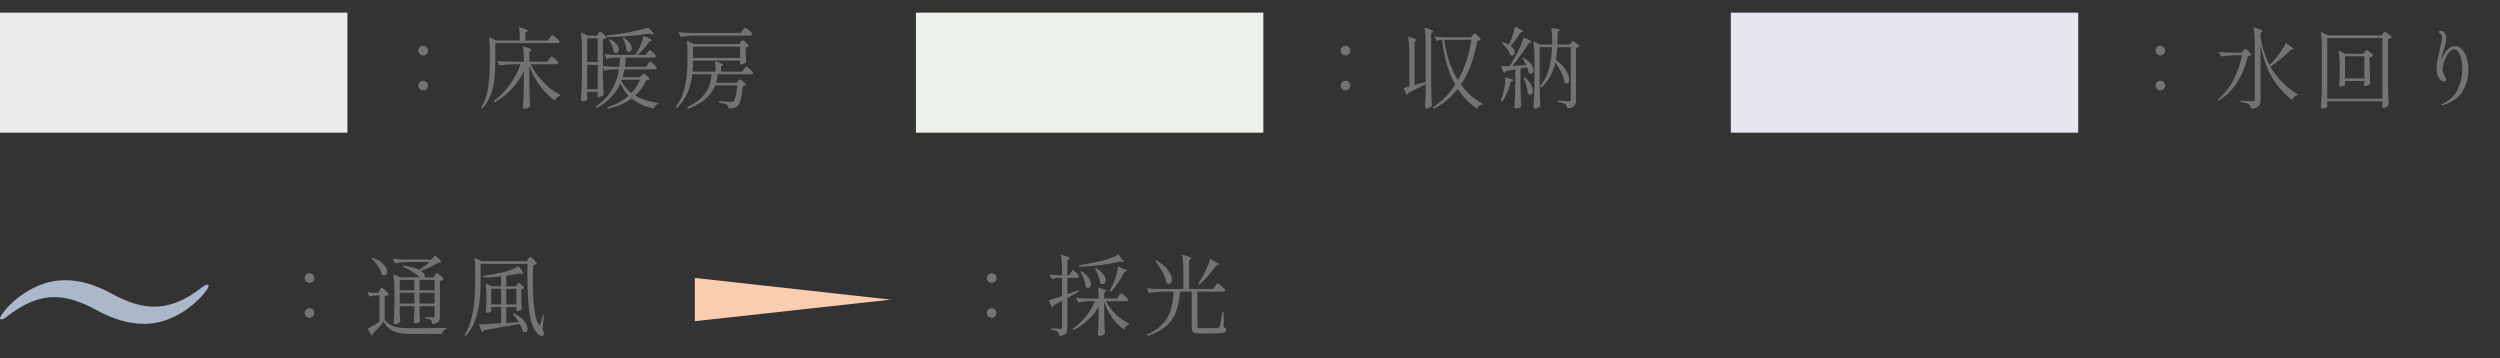
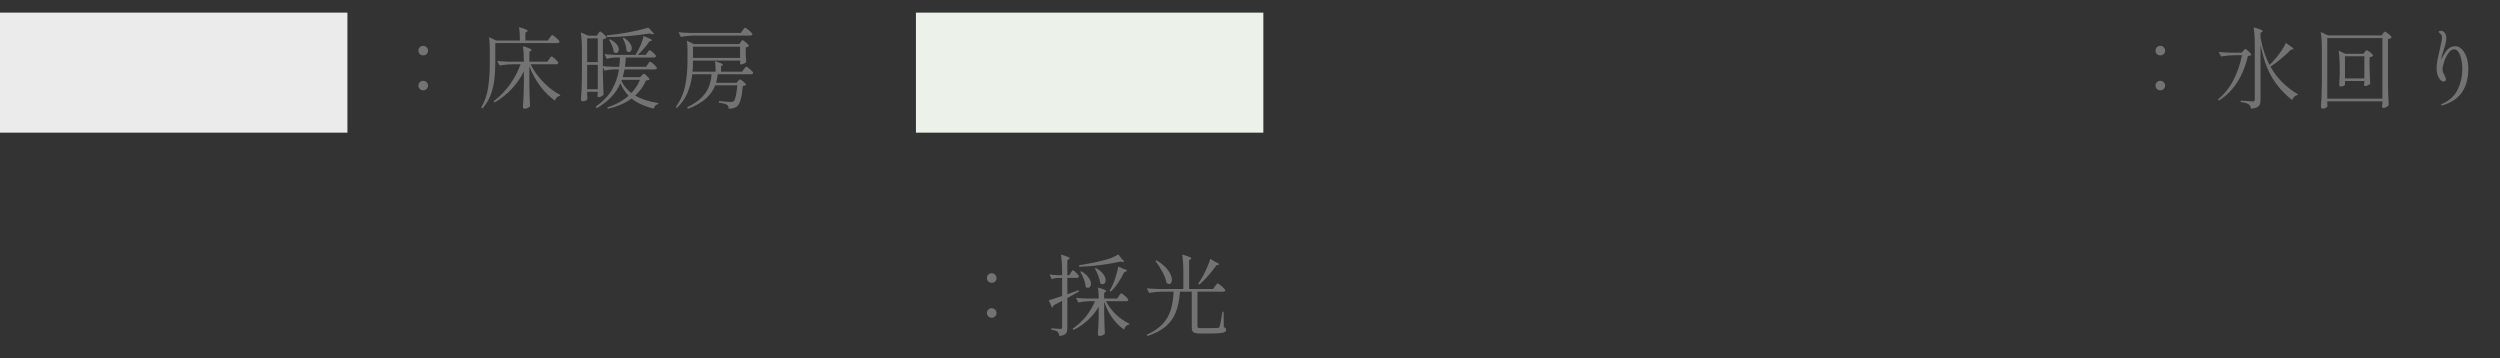
<svg xmlns="http://www.w3.org/2000/svg" width="565" height="81" viewBox="0 0 565 81" fill="none">
  <rect x="0" y="0" width="565" height="81" fill="#333333" stroke="none" />
  <path d="M95.635 12.52C95.342 12.52 95.089 12.42 94.875 12.22C94.662 12.007 94.555 11.753 94.555 11.46C94.555 11.153 94.655 10.893 94.855 10.68C95.069 10.467 95.329 10.36 95.635 10.36C95.942 10.36 96.202 10.467 96.415 10.68C96.629 10.893 96.735 11.153 96.735 11.46C96.735 11.753 96.629 12.007 96.415 12.22C96.202 12.42 95.942 12.52 95.635 12.52ZM95.635 20.42C95.342 20.42 95.089 20.313 94.875 20.1C94.662 19.887 94.555 19.633 94.555 19.34C94.555 19.033 94.662 18.78 94.875 18.58C95.089 18.367 95.342 18.26 95.635 18.26C95.942 18.26 96.202 18.367 96.415 18.58C96.629 18.793 96.735 19.047 96.735 19.34C96.735 19.633 96.629 19.887 96.415 20.1C96.202 20.313 95.942 20.42 95.635 20.42ZM124.235 8.54C124.302 8.46 124.369 8.373 124.435 8.28C124.502 8.187 124.569 8.107 124.635 8.04C124.702 7.96 124.762 7.92 124.815 7.92C124.895 7.92 125.069 8.027 125.335 8.24C125.615 8.453 125.869 8.68 126.095 8.92C126.335 9.16 126.455 9.327 126.455 9.42C126.415 9.633 126.255 9.74 125.975 9.74H111.935V14.04C111.935 15.413 111.869 16.687 111.735 17.86C111.615 19.02 111.342 20.193 110.915 21.38C110.489 22.553 109.855 23.6 109.015 24.52L108.755 24.3C109.555 22.94 110.075 21.44 110.315 19.8C110.569 18.16 110.695 16.24 110.695 14.04V11.26C110.695 10.127 110.635 9.173 110.515 8.4L112.135 9.16H117.495C117.495 7.947 117.435 6.933 117.315 6.12C118.035 6.333 118.535 6.507 118.815 6.64C119.109 6.76 119.255 6.867 119.255 6.96C119.255 7.027 119.195 7.093 119.075 7.16L118.735 7.38V9.16H123.815L124.235 8.54ZM124.115 13.36C124.169 13.293 124.229 13.207 124.295 13.1C124.375 12.98 124.442 12.893 124.495 12.84C124.549 12.787 124.602 12.76 124.655 12.76C124.735 12.76 124.902 12.86 125.155 13.06C125.409 13.26 125.642 13.48 125.855 13.72C126.082 13.947 126.195 14.107 126.195 14.2C126.142 14.413 125.975 14.52 125.695 14.52H119.895C120.629 15.987 121.609 17.347 122.835 18.6C124.075 19.853 125.335 20.807 126.615 21.46L126.575 21.66C126.309 21.7 126.069 21.813 125.855 22C125.655 22.187 125.509 22.433 125.415 22.74C124.242 21.927 123.142 20.847 122.115 19.5C121.102 18.153 120.275 16.647 119.635 14.98V19.28C119.662 20.933 119.715 22.5 119.795 23.98C119.715 24.127 119.555 24.26 119.315 24.38C119.075 24.513 118.842 24.58 118.615 24.58C118.509 24.58 118.409 24.54 118.315 24.46C118.222 24.38 118.175 24.287 118.175 24.18C118.229 23.393 118.275 22.633 118.315 21.9C118.355 21.153 118.382 20.18 118.395 18.98V16.14C116.915 19.1 114.709 21.44 111.775 23.16L111.575 22.86C112.949 21.833 114.155 20.6 115.195 19.16C116.235 17.707 117.055 16.16 117.655 14.52H115.895C114.949 14.533 113.949 14.627 112.895 14.8L112.395 13.78C113.129 13.86 114.015 13.913 115.055 13.94H118.395C118.395 12.473 118.322 11.307 118.175 10.44C119.482 10.813 120.135 11.1 120.135 11.3C120.135 11.367 120.082 11.433 119.975 11.5L119.635 11.74V13.94H123.715L124.115 13.36ZM146.855 7.56C145.495 7.787 143.935 7.98 142.175 8.14C140.429 8.287 138.762 8.367 137.175 8.38L137.115 8C138.702 7.853 140.389 7.613 142.175 7.28C143.975 6.933 145.435 6.587 146.555 6.24L147.835 7.64C147.742 7.707 147.629 7.74 147.495 7.74C147.309 7.74 147.095 7.68 146.855 7.56ZM143.555 21.6C144.902 22.4 146.642 22.967 148.775 23.3L148.755 23.52C148.235 23.627 147.902 23.973 147.755 24.56C145.635 24.04 143.962 23.273 142.735 22.26C141.322 23.313 139.535 24.087 137.375 24.58L137.255 24.26C139.189 23.647 140.789 22.773 142.055 21.64C141.282 20.827 140.669 19.887 140.215 18.82C139.242 21.06 137.469 22.933 134.895 24.44L134.615 24.12C136.295 22.933 137.529 21.64 138.315 20.24C139.115 18.827 139.642 17.307 139.895 15.68H138.715C138.049 15.693 137.355 15.787 136.635 15.96L136.255 15.22V16.68C136.282 18.333 136.335 19.9 136.415 21.38C136.322 21.513 136.155 21.647 135.915 21.78C135.675 21.9 135.455 21.96 135.255 21.96C135.175 21.96 135.115 21.92 135.075 21.84C135.035 21.76 135.015 21.667 135.015 21.56C135.015 21.56 135.042 21.427 135.095 21.16V20.74H132.695V21.32C132.709 21.44 132.715 21.593 132.715 21.78L132.775 22.34C132.722 22.473 132.595 22.6 132.395 22.72C132.209 22.84 131.982 22.9 131.715 22.9C131.609 22.9 131.509 22.86 131.415 22.78C131.335 22.687 131.295 22.593 131.295 22.5C131.349 21.713 131.395 20.953 131.435 20.22C131.475 19.473 131.502 18.5 131.515 17.3V11.42C131.515 9.74 131.429 8.373 131.255 7.32L132.935 8.06H134.895L135.195 7.6C135.235 7.547 135.282 7.473 135.335 7.38C135.402 7.287 135.455 7.22 135.495 7.18C135.549 7.14 135.602 7.12 135.655 7.12C135.735 7.12 135.889 7.22 136.115 7.42C136.355 7.607 136.575 7.813 136.775 8.04C136.975 8.253 137.075 8.407 137.075 8.5C137.022 8.58 136.915 8.66 136.755 8.74C136.609 8.807 136.442 8.86 136.255 8.9V14.96C136.989 15.027 137.809 15.073 138.715 15.1H139.955C140.049 14.3 140.102 13.6 140.115 13H139.035C138.435 13.013 137.795 13.107 137.115 13.28L136.595 12.24C137.329 12.32 138.215 12.373 139.255 12.4H143.635C143.662 12.347 143.695 12.287 143.735 12.22C143.789 12.14 143.842 12.053 143.895 11.96C144.242 11.373 144.562 10.727 144.855 10.02C145.149 9.3 145.342 8.673 145.435 8.14C146.702 8.62 147.335 8.947 147.335 9.12C147.335 9.173 147.269 9.22 147.135 9.26L146.775 9.36C146.442 9.853 146.035 10.38 145.555 10.94C145.089 11.487 144.609 11.973 144.115 12.4H145.955L146.315 11.88C146.355 11.827 146.409 11.753 146.475 11.66C146.555 11.553 146.622 11.473 146.675 11.42C146.729 11.367 146.782 11.34 146.835 11.34C146.915 11.34 147.069 11.433 147.295 11.62C147.535 11.807 147.755 12.007 147.955 12.22C148.155 12.433 148.255 12.587 148.255 12.68C148.215 12.893 148.055 13 147.775 13H141.435C141.395 13.787 141.329 14.487 141.235 15.1H146.015L146.395 14.52C146.435 14.467 146.489 14.387 146.555 14.28C146.635 14.16 146.702 14.073 146.755 14.02C146.809 13.967 146.862 13.94 146.915 13.94C146.995 13.94 147.162 14.04 147.415 14.24C147.669 14.44 147.902 14.66 148.115 14.9C148.342 15.127 148.455 15.287 148.455 15.38C148.415 15.58 148.255 15.68 147.975 15.68H141.155C141.022 16.32 140.882 16.907 140.735 17.44H144.655L145.015 17.06C145.055 17.02 145.129 16.947 145.235 16.84C145.342 16.72 145.435 16.66 145.515 16.66C145.635 16.66 145.875 16.84 146.235 17.2C146.609 17.547 146.795 17.793 146.795 17.94C146.729 18.02 146.635 18.08 146.515 18.12C146.409 18.147 146.242 18.167 146.015 18.18C145.402 19.527 144.582 20.667 143.555 21.6ZM142.115 11.78C141.942 11.78 141.762 11.687 141.575 11.5C141.589 11.06 141.509 10.573 141.335 10.04C141.162 9.507 140.962 9.04 140.735 8.64L140.955 8.52C141.582 8.893 142.042 9.293 142.335 9.72C142.629 10.133 142.775 10.527 142.775 10.9C142.775 11.153 142.709 11.367 142.575 11.54C142.455 11.7 142.302 11.78 142.115 11.78ZM132.695 14.04H135.095V8.66H132.695V14.04ZM137.875 8.88C138.555 9.227 139.055 9.607 139.375 10.02C139.695 10.42 139.855 10.8 139.855 11.16C139.855 11.4 139.795 11.6 139.675 11.76C139.555 11.907 139.409 11.98 139.235 11.98C139.062 11.98 138.882 11.9 138.695 11.74C138.669 11.313 138.549 10.847 138.335 10.34C138.135 9.833 137.902 9.38 137.635 8.98L137.875 8.88ZM132.695 20.16H135.095V14.64H132.695V20.16ZM142.695 21.02C143.549 20.1 144.195 19.107 144.635 18.04H140.535L140.435 18.28C140.955 19.373 141.709 20.287 142.695 21.02ZM167.835 6.86C167.875 6.807 167.935 6.727 168.015 6.62C168.109 6.5 168.182 6.413 168.235 6.36C168.289 6.307 168.342 6.28 168.395 6.28C168.475 6.28 168.649 6.38 168.915 6.58C169.195 6.78 169.455 7 169.695 7.24C169.935 7.467 170.055 7.627 170.055 7.72C170.002 7.933 169.829 8.04 169.535 8.04H156.855C155.909 8.053 154.909 8.147 153.855 8.32L153.335 7.28C154.069 7.36 154.955 7.413 155.995 7.44H167.415L167.835 6.86ZM167.395 9.52C167.422 9.48 167.462 9.42 167.515 9.34C167.582 9.247 167.635 9.18 167.675 9.14C167.729 9.1 167.782 9.08 167.835 9.08C167.915 9.08 168.069 9.173 168.295 9.36C168.535 9.533 168.755 9.727 168.955 9.94C169.155 10.153 169.255 10.307 169.255 10.4C169.122 10.56 168.882 10.673 168.535 10.74V11.88L168.555 12.56C168.569 13.08 168.595 13.573 168.635 14.04C168.569 14.147 168.402 14.26 168.135 14.38C167.882 14.5 167.655 14.56 167.455 14.56H167.255V13.7H156.615C156.615 14.633 156.582 15.467 156.515 16.2H161.735C161.735 15.227 161.689 14.433 161.595 13.82C162.782 14.18 163.375 14.447 163.375 14.62C163.375 14.673 163.329 14.727 163.235 14.78L162.955 14.96V16.2H167.715L168.115 15.64C168.155 15.587 168.215 15.507 168.295 15.4C168.375 15.293 168.442 15.213 168.495 15.16C168.562 15.107 168.622 15.08 168.675 15.08C168.755 15.08 168.922 15.18 169.175 15.38C169.429 15.567 169.662 15.773 169.875 16C170.102 16.213 170.215 16.367 170.215 16.46C170.162 16.673 169.995 16.78 169.715 16.78H162.215C162.122 17.487 161.995 18.133 161.835 18.72H166.455L166.775 18.34C166.815 18.287 166.882 18.213 166.975 18.12C167.069 18.013 167.155 17.96 167.235 17.96C167.369 17.96 167.629 18.127 168.015 18.46C168.415 18.78 168.615 19.013 168.615 19.16C168.482 19.293 168.235 19.387 167.875 19.44C167.662 21.987 167.235 23.513 166.595 24.02C166.369 24.207 166.082 24.347 165.735 24.44C165.402 24.533 165.049 24.573 164.675 24.56C164.675 24.147 164.549 23.853 164.295 23.68C164.175 23.587 163.942 23.493 163.595 23.4C163.262 23.32 162.889 23.253 162.475 23.2L162.495 22.84C163.869 22.973 164.755 23.04 165.155 23.04C165.449 23.04 165.669 22.987 165.815 22.88C166.162 22.587 166.435 21.387 166.635 19.28H161.635C161.235 20.347 160.555 21.327 159.595 22.22C158.649 23.1 157.289 23.887 155.515 24.58L155.255 24.26C156.709 23.567 157.829 22.807 158.615 21.98C159.415 21.153 159.962 20.327 160.255 19.5C160.549 18.673 160.735 17.767 160.815 16.78H156.455C156.269 18.287 155.909 19.687 155.375 20.98C154.842 22.26 154.035 23.4 152.955 24.4L152.715 24.18C153.769 22.74 154.475 21.153 154.835 19.42C155.195 17.687 155.375 15.753 155.375 13.62V11.46C155.375 10.553 155.329 9.8 155.235 9.2L156.835 9.96H167.115L167.395 9.52ZM167.255 13.1V10.54H156.615V13.1H167.255Z" fill="#737373" />
  <rect y="2.855" width="78.517" height="27.124" fill="#EBEBEB" />
-   <path d="M304.064 12.52C303.771 12.52 303.517 12.42 303.304 12.22C303.091 12.007 302.984 11.753 302.984 11.46C302.984 11.153 303.084 10.893 303.284 10.68C303.497 10.467 303.757 10.36 304.064 10.36C304.371 10.36 304.631 10.467 304.844 10.68C305.057 10.893 305.164 11.153 305.164 11.46C305.164 11.753 305.057 12.007 304.844 12.22C304.631 12.42 304.371 12.52 304.064 12.52ZM304.064 20.42C303.771 20.42 303.517 20.313 303.304 20.1C303.091 19.887 302.984 19.633 302.984 19.34C302.984 19.033 303.091 18.78 303.304 18.58C303.517 18.367 303.771 18.26 304.064 18.26C304.371 18.26 304.631 18.367 304.844 18.58C305.057 18.793 305.164 19.047 305.164 19.34C305.164 19.633 305.057 19.887 304.844 20.1C304.631 20.313 304.371 20.42 304.064 20.42ZM322.204 19.02C320.844 19.74 319.544 20.387 318.304 20.96C318.237 21.213 318.111 21.373 317.924 21.44L317.204 19.9L318.504 19.56V12.36C318.504 10.68 318.417 9.313 318.244 8.26C318.951 8.473 319.444 8.647 319.724 8.78C320.017 8.9 320.164 9 320.164 9.08C320.164 9.133 320.111 9.193 320.004 9.26L319.684 9.46V19.22C320.097 19.113 320.937 18.873 322.204 18.5V10.32C322.204 8.64 322.117 7.273 321.944 6.22C323.251 6.593 323.904 6.88 323.904 7.08C323.904 7.12 323.851 7.18 323.744 7.26L323.444 7.48V19.18C323.471 20.833 323.524 22.4 323.604 23.88C323.524 24.04 323.364 24.187 323.124 24.32C322.897 24.467 322.671 24.54 322.444 24.54C322.324 24.54 322.224 24.5 322.144 24.42C322.077 24.34 322.044 24.247 322.044 24.14C322.124 23.06 322.177 21.967 322.204 20.86V19.02ZM329.444 20.1C328.004 21.953 326.211 23.447 324.064 24.58L323.824 24.28C325.851 22.933 327.531 21.22 328.864 19.14C327.357 16.42 326.371 13.04 325.904 9H325.444C325.217 9.013 324.977 9.107 324.724 9.28L324.204 8.28C324.937 8.36 325.824 8.413 326.864 8.44H332.444L332.784 8.02C332.824 7.967 332.897 7.88 333.004 7.76C333.111 7.64 333.204 7.58 333.284 7.58C333.404 7.58 333.657 7.773 334.044 8.16C334.444 8.547 334.644 8.813 334.644 8.96C334.564 9.053 334.471 9.12 334.364 9.16C334.257 9.187 334.097 9.213 333.884 9.24C333.524 11.16 333.044 12.947 332.444 14.6C331.857 16.24 331.097 17.747 330.164 19.12C331.497 20.92 333.131 22.36 335.064 23.44L335.004 23.64C334.724 23.667 334.477 23.76 334.264 23.92C334.051 24.08 333.904 24.293 333.824 24.56C332.117 23.44 330.657 21.953 329.444 20.1ZM326.404 9C326.884 12.587 327.917 15.627 329.504 18.12C330.971 15.547 331.984 12.507 332.544 9H326.404ZM341.084 9.96C341.364 9.36 341.624 8.693 341.864 7.96C342.117 7.227 342.291 6.587 342.384 6.04C343.064 6.333 343.537 6.56 343.804 6.72C344.084 6.867 344.224 6.98 344.224 7.06C344.224 7.1 344.164 7.147 344.044 7.2L343.704 7.3C342.917 8.513 342.157 9.54 341.424 10.38C341.731 10.607 341.951 10.847 342.084 11.1C342.231 11.353 342.304 11.593 342.304 11.82C342.304 12.02 342.251 12.187 342.144 12.32C342.037 12.453 341.904 12.52 341.744 12.52C341.584 12.52 341.424 12.46 341.264 12.34C341.157 11.913 340.917 11.453 340.544 10.96C340.184 10.453 339.791 10.02 339.364 9.66L339.564 9.5C340.151 9.673 340.637 9.873 341.024 10.1L341.084 9.96ZM351.504 14.12C351.251 15.253 350.871 16.3 350.364 17.26C349.857 18.207 349.177 19.06 348.324 19.82L348.024 19.5C348.971 18.353 349.644 17.06 350.044 15.62C350.444 14.167 350.684 12.513 350.764 10.66H347.964V19.26C347.991 20.913 348.044 22.48 348.124 23.96C348.031 24.107 347.877 24.24 347.664 24.36C347.451 24.48 347.231 24.54 347.004 24.54C346.897 24.54 346.797 24.5 346.704 24.42C346.611 24.34 346.564 24.247 346.564 24.14C346.617 23.353 346.664 22.593 346.704 21.86C346.744 21.113 346.771 20.14 346.784 18.94V13.44C346.784 11.76 346.697 10.393 346.524 9.34L348.064 10.08H350.784L350.804 9.44C350.804 8.24 350.731 7.213 350.584 6.36C351.877 6.48 352.524 6.627 352.524 6.8C352.524 6.84 352.471 6.9 352.364 6.98L352.064 7.18C352.037 8.46 352.011 9.427 351.984 10.08H354.784L355.044 9.7C355.084 9.66 355.131 9.6 355.184 9.52C355.237 9.44 355.284 9.387 355.324 9.36C355.364 9.32 355.411 9.3 355.464 9.3C355.544 9.3 355.704 9.38 355.944 9.54C356.184 9.7 356.404 9.88 356.604 10.08C356.817 10.267 356.924 10.407 356.924 10.5C356.857 10.567 356.757 10.633 356.624 10.7C356.491 10.767 356.337 10.813 356.164 10.84V22.62C356.164 23.02 356.117 23.34 356.024 23.58C355.944 23.82 355.757 24.02 355.464 24.18C355.184 24.34 354.757 24.447 354.184 24.5C354.117 24.033 353.977 23.72 353.764 23.56C353.484 23.32 352.944 23.153 352.144 23.06V22.72C353.451 22.84 354.244 22.9 354.524 22.9C354.697 22.9 354.817 22.867 354.884 22.8C354.951 22.72 354.984 22.6 354.984 22.44V10.66H351.944C351.877 11.687 351.771 12.64 351.624 13.52C352.677 14.307 353.444 15.093 353.924 15.88C354.404 16.667 354.644 17.36 354.644 17.96C354.644 18.24 354.591 18.467 354.484 18.64C354.377 18.813 354.237 18.9 354.064 18.9C353.917 18.9 353.751 18.82 353.564 18.66C353.497 17.993 353.271 17.26 352.884 16.46C352.497 15.647 352.037 14.867 351.504 14.12ZM344.964 14.74C344.671 14.127 344.371 13.6 344.064 13.16L344.304 13.04C345.091 13.48 345.664 13.953 346.024 14.46C346.384 14.953 346.564 15.413 346.564 15.84C346.564 16.093 346.504 16.3 346.384 16.46C346.277 16.607 346.137 16.68 345.964 16.68C345.817 16.68 345.651 16.6 345.464 16.44C345.451 16.107 345.337 15.687 345.124 15.18L343.624 15.48V19.34C343.651 20.993 343.704 22.56 343.784 24.04C343.677 24.173 343.524 24.287 343.324 24.38C343.124 24.487 342.884 24.54 342.604 24.54C342.524 24.54 342.444 24.493 342.364 24.4C342.284 24.32 342.244 24.233 342.244 24.14C342.297 23.353 342.344 22.593 342.384 21.86C342.424 21.113 342.451 20.14 342.464 18.94V15.68L340.304 16.08C340.224 16.307 340.071 16.44 339.844 16.48L339.264 14.98C339.757 14.98 340.411 14.96 341.224 14.92C341.557 14.373 342.071 13.473 342.764 12.22C343.084 11.62 343.391 10.98 343.684 10.3C343.977 9.607 344.197 9 344.344 8.48C345.531 8.987 346.124 9.32 346.124 9.48C346.124 9.533 346.057 9.58 345.924 9.62L345.544 9.72C345.091 10.467 344.517 11.313 343.824 12.26C343.131 13.207 342.451 14.087 341.784 14.9L344.964 14.74ZM344.544 17.44C345.197 17.96 345.671 18.487 345.964 19.02C346.271 19.553 346.424 20.033 346.424 20.46C346.424 20.74 346.364 20.967 346.244 21.14C346.137 21.313 345.991 21.4 345.804 21.4C345.644 21.4 345.477 21.313 345.304 21.14C345.277 20.62 345.164 20.027 344.964 19.36C344.777 18.693 344.557 18.087 344.304 17.54L344.544 17.44ZM341.284 17.82C341.777 17.9 342.024 17.993 342.024 18.1C342.024 18.18 341.951 18.253 341.804 18.32L341.464 18.48C340.917 20.44 340.251 21.933 339.464 22.96L339.164 22.78C339.324 22.393 339.457 22.02 339.564 21.66C339.764 21.033 339.924 20.32 340.044 19.52C340.164 18.707 340.217 18.02 340.204 17.46L341.284 17.82Z" fill="#737373" />
  <rect x="207" y="2.855" width="78.517" height="27.124" fill="#ECF2E9" />
  <path d="M488.223 12.52C487.929 12.52 487.676 12.42 487.463 12.22C487.249 12.007 487.143 11.753 487.143 11.46C487.143 11.153 487.243 10.893 487.443 10.68C487.656 10.467 487.916 10.36 488.223 10.36C488.529 10.36 488.789 10.467 489.003 10.68C489.216 10.893 489.323 11.153 489.323 11.46C489.323 11.753 489.216 12.007 489.003 12.22C488.789 12.42 488.529 12.52 488.223 12.52ZM488.223 20.42C487.929 20.42 487.676 20.313 487.463 20.1C487.249 19.887 487.143 19.633 487.143 19.34C487.143 19.033 487.249 18.78 487.463 18.58C487.676 18.367 487.929 18.26 488.223 18.26C488.529 18.26 488.789 18.367 489.003 18.58C489.216 18.793 489.323 19.047 489.323 19.34C489.323 19.633 489.216 19.887 489.003 20.1C488.789 20.313 488.529 20.42 488.223 20.42ZM512.923 14.7C513.403 14.22 513.909 13.66 514.443 13.02C514.896 12.473 515.316 11.907 515.703 11.32C516.089 10.72 516.389 10.18 516.603 9.7C517.763 10.46 518.343 10.92 518.343 11.08C518.343 11.12 518.276 11.153 518.143 11.18L517.783 11.2C517.223 11.787 516.516 12.44 515.663 13.16C514.823 13.867 513.976 14.5 513.123 15.06C514.589 17.66 516.656 19.74 519.323 21.3L519.243 21.5C518.976 21.527 518.736 21.64 518.523 21.84C518.309 22.04 518.149 22.3 518.043 22.62C516.243 21.233 514.743 19.567 513.543 17.62C512.356 15.673 511.469 13.167 510.883 10.1V22.58C510.883 22.993 510.829 23.327 510.723 23.58C510.629 23.847 510.429 24.06 510.123 24.22C509.816 24.393 509.349 24.513 508.723 24.58C508.656 24.1 508.489 23.773 508.223 23.6C507.889 23.347 507.276 23.167 506.383 23.06V22.74C507.903 22.86 508.809 22.92 509.103 22.92C509.289 22.92 509.416 22.887 509.483 22.82C509.549 22.753 509.583 22.633 509.583 22.46V10.28C509.583 8.6 509.496 7.233 509.323 6.18C510.683 6.553 511.363 6.833 511.363 7.02C511.363 7.087 511.309 7.153 511.203 7.22L510.883 7.44V8.54C511.309 10.873 511.989 12.927 512.923 14.7ZM504.963 12.48C504.016 12.493 503.016 12.587 501.963 12.76L501.423 11.74C502.156 11.82 503.043 11.873 504.083 11.9H506.603L506.963 11.5C507.016 11.447 507.089 11.367 507.183 11.26C507.289 11.14 507.383 11.08 507.463 11.08C507.583 11.08 507.829 11.26 508.203 11.62C508.589 11.98 508.783 12.233 508.783 12.38C508.716 12.473 508.629 12.54 508.523 12.58C508.416 12.607 508.256 12.627 508.043 12.64C506.909 17.347 504.709 20.713 501.443 22.74L501.243 22.48C502.669 21.32 503.836 19.867 504.743 18.12C505.649 16.36 506.296 14.48 506.683 12.48H504.963ZM525.963 23.28C525.976 23.427 525.983 23.56 525.983 23.68C525.996 23.8 526.009 23.887 526.023 23.94C525.996 24.087 525.876 24.227 525.663 24.36C525.463 24.493 525.229 24.56 524.963 24.56C524.856 24.56 524.756 24.52 524.663 24.44C524.569 24.36 524.523 24.267 524.523 24.16C524.576 23.373 524.623 22.613 524.663 21.88C524.703 21.133 524.729 20.16 524.743 18.96V11.32C524.743 9.64 524.656 8.273 524.483 7.22L526.103 8H538.243L538.543 7.58C538.583 7.527 538.649 7.447 538.743 7.34C538.836 7.22 538.923 7.16 539.003 7.16C539.083 7.16 539.243 7.247 539.483 7.42C539.736 7.593 539.969 7.787 540.183 8C540.396 8.2 540.503 8.347 540.503 8.44C540.343 8.64 540.069 8.78 539.683 8.86V19.1C539.709 20.753 539.763 22.32 539.843 23.8C539.723 23.933 539.536 24.067 539.283 24.2C539.043 24.333 538.816 24.4 538.603 24.4C538.523 24.4 538.456 24.36 538.403 24.28C538.363 24.2 538.343 24.107 538.343 24C538.343 24 538.369 23.8 538.423 23.4V22.9H525.963V23.28ZM525.963 8.6V22.3H538.423V8.6H525.963ZM529.963 19.16C529.963 19.227 529.856 19.313 529.643 19.42C529.429 19.513 529.209 19.56 528.983 19.56C528.889 19.56 528.809 19.52 528.743 19.44C528.689 19.36 528.663 19.267 528.663 19.16C528.716 18.547 528.756 17.787 528.783 16.88V15.54C528.783 13.86 528.696 12.493 528.523 11.44L530.063 12.16H534.143L534.443 11.76C534.469 11.72 534.509 11.667 534.563 11.6C534.629 11.52 534.683 11.46 534.723 11.42C534.776 11.38 534.829 11.36 534.883 11.36C534.963 11.36 535.123 11.44 535.363 11.6C535.603 11.76 535.823 11.94 536.023 12.14C536.223 12.327 536.323 12.467 536.323 12.56C536.189 12.747 535.923 12.88 535.523 12.96V14.98C535.563 16.687 535.609 18 535.663 18.92C535.583 19.04 535.416 19.16 535.163 19.28C534.923 19.4 534.709 19.46 534.523 19.46C534.443 19.46 534.376 19.42 534.323 19.34C534.283 19.26 534.263 19.167 534.263 19.06C534.263 19.06 534.289 18.94 534.343 18.7V18.3H529.963V19.16ZM529.963 12.72V17.72H534.343V12.72H529.963ZM554.923 10.44C555.403 10.44 555.869 10.653 556.323 11.08C556.776 11.507 557.143 12.107 557.423 12.88C557.703 13.653 557.843 14.547 557.843 15.56C557.843 17.587 557.403 19.293 556.523 20.68C555.656 22.067 554.223 23.087 552.223 23.74C552.076 23.793 551.956 23.82 551.863 23.82C551.743 23.82 551.683 23.773 551.683 23.68C551.683 23.627 551.716 23.58 551.783 23.54C553.516 22.807 554.729 21.713 555.423 20.26C556.129 18.807 556.483 17.28 556.483 15.68C556.483 14.427 556.316 13.36 555.983 12.48C555.649 11.587 555.203 11.14 554.643 11.14C554.203 11.14 553.783 11.413 553.383 11.96C552.983 12.493 552.656 13.127 552.403 13.86C552.149 14.58 552.023 15.18 552.023 15.66C552.023 15.887 552.056 16.107 552.123 16.32C552.203 16.52 552.316 16.753 552.463 17.02C552.543 17.18 552.616 17.347 552.683 17.52C552.749 17.693 552.783 17.84 552.783 17.96C552.783 18.093 552.736 18.207 552.643 18.3C552.563 18.38 552.449 18.42 552.303 18.42C551.969 18.42 551.676 18.267 551.423 17.96C551.169 17.64 550.976 17.253 550.843 16.8C550.723 16.333 550.663 15.893 550.663 15.48C550.663 14.92 550.729 14.28 550.863 13.56C551.009 12.84 551.203 11.967 551.443 10.94C551.563 10.433 551.669 9.947 551.763 9.48C551.856 9.013 551.903 8.68 551.903 8.48C551.903 8.173 551.803 7.913 551.603 7.7C551.536 7.62 551.443 7.533 551.323 7.44C551.216 7.333 551.163 7.247 551.163 7.18C551.163 7.113 551.209 7.06 551.303 7.02C551.396 6.98 551.509 6.96 551.643 6.96C551.976 6.96 552.263 7.113 552.503 7.42C552.743 7.713 552.863 8.093 552.863 8.56C552.863 9 552.803 9.447 552.683 9.9C552.576 10.34 552.409 10.913 552.183 11.62L551.983 12.22C551.849 12.62 551.763 13.04 551.723 13.48C552.136 12.547 552.589 11.807 553.083 11.26C553.589 10.713 554.203 10.44 554.923 10.44Z" fill="#737373" />
-   <rect x="391.16" y="2.855" width="78.517" height="27.124" fill="#E6E6EE" />
-   <path d="M69.939 63.914C69.646 63.914 69.392 63.815 69.179 63.614C68.966 63.401 68.859 63.148 68.859 62.855C68.859 62.548 68.959 62.288 69.159 62.075C69.372 61.861 69.632 61.755 69.939 61.755C70.246 61.755 70.506 61.861 70.719 62.075C70.932 62.288 71.039 62.548 71.039 62.855C71.039 63.148 70.932 63.401 70.719 63.614C70.506 63.815 70.246 63.914 69.939 63.914ZM69.939 71.814C69.646 71.814 69.392 71.708 69.179 71.495C68.966 71.281 68.859 71.028 68.859 70.734C68.859 70.428 68.966 70.174 69.179 69.975C69.392 69.761 69.646 69.654 69.939 69.654C70.246 69.654 70.506 69.761 70.719 69.975C70.932 70.188 71.039 70.441 71.039 70.734C71.039 71.028 70.932 71.281 70.719 71.495C70.506 71.708 70.246 71.814 69.939 71.814ZM98.299 62.215C98.326 62.175 98.366 62.108 98.419 62.014C98.486 61.921 98.539 61.855 98.579 61.815C98.632 61.761 98.686 61.734 98.739 61.734C98.819 61.734 98.986 61.834 99.239 62.035C99.492 62.221 99.726 62.428 99.939 62.654C100.152 62.868 100.259 63.021 100.259 63.114C100.192 63.194 100.086 63.275 99.939 63.355C99.792 63.421 99.619 63.474 99.419 63.514V71.495C99.419 71.868 99.379 72.168 99.299 72.394C99.232 72.621 99.072 72.808 98.819 72.954C98.566 73.101 98.186 73.201 97.679 73.254C97.639 72.828 97.546 72.528 97.399 72.355C97.119 72.141 96.686 72.001 96.099 71.934V71.615C97.046 71.695 97.626 71.734 97.839 71.734C97.986 71.734 98.086 71.708 98.139 71.654C98.192 71.601 98.219 71.501 98.219 71.355V69.195H94.819V70.374L94.839 71.075C94.852 71.608 94.879 72.121 94.919 72.615C94.852 72.721 94.719 72.828 94.519 72.934C94.319 73.041 94.086 73.094 93.819 73.094C93.739 73.094 93.666 73.055 93.599 72.975C93.546 72.894 93.519 72.801 93.519 72.695C93.572 72.121 93.612 71.388 93.639 70.495V69.195H90.339V70.394L90.359 71.135C90.372 71.681 90.399 72.201 90.439 72.695C90.386 72.828 90.246 72.954 90.019 73.075C89.792 73.195 89.559 73.254 89.319 73.254C89.226 73.254 89.139 73.215 89.059 73.135C88.992 73.041 88.959 72.948 88.959 72.855C89.052 71.534 89.112 70.061 89.139 68.434V66.014C89.139 64.335 89.052 62.968 88.879 61.914L90.439 62.675H94.859L94.819 62.635C94.446 62.234 93.932 61.834 93.279 61.434C92.639 61.021 91.892 60.654 91.039 60.334L91.139 60.014C92.712 60.241 93.912 60.561 94.739 60.974C95.779 60.294 96.559 59.708 97.079 59.215H92.279C91.332 59.228 90.332 59.321 89.279 59.495L88.739 58.474C89.472 58.554 90.359 58.608 91.399 58.635H97.479L97.839 58.234C97.879 58.194 97.952 58.114 98.059 57.995C98.179 57.874 98.279 57.815 98.359 57.815C98.479 57.815 98.732 58.014 99.119 58.414C99.519 58.801 99.719 59.068 99.719 59.215C99.639 59.294 99.539 59.348 99.419 59.374C99.299 59.388 99.126 59.401 98.899 59.414C98.486 59.708 97.932 60.014 97.239 60.334C96.559 60.654 95.859 60.948 95.139 61.215C95.712 61.588 95.999 61.955 95.999 62.315C95.999 62.434 95.952 62.554 95.859 62.675H98.019L98.299 62.215ZM84.139 58.234C85.299 58.635 86.146 59.135 86.679 59.734C87.226 60.321 87.499 60.881 87.499 61.414C87.499 61.668 87.432 61.874 87.299 62.035C87.179 62.181 87.026 62.255 86.839 62.255C86.666 62.255 86.486 62.188 86.299 62.054C86.179 61.468 85.886 60.834 85.419 60.154C84.952 59.461 84.459 58.874 83.939 58.395L84.139 58.234ZM93.639 65.594V63.255H90.339V65.594H93.639ZM98.219 65.594V63.255H94.819V65.594H98.219ZM85.819 65.594C85.859 65.541 85.912 65.461 85.979 65.355C86.046 65.234 86.099 65.148 86.139 65.094C86.192 65.041 86.246 65.014 86.299 65.014C86.379 65.014 86.546 65.128 86.799 65.355C87.066 65.568 87.312 65.801 87.539 66.055C87.766 66.308 87.879 66.481 87.879 66.575C87.719 66.761 87.406 66.881 86.939 66.934V72.314C87.392 72.848 87.879 73.248 88.399 73.514C88.932 73.781 89.552 73.961 90.259 74.055C90.979 74.135 91.946 74.174 93.159 74.174C96.732 74.174 99.299 74.148 100.859 74.094V74.374C100.592 74.428 100.372 74.548 100.199 74.734C100.039 74.921 99.946 75.161 99.919 75.454H93.159C91.919 75.454 90.912 75.381 90.139 75.234C89.379 75.088 88.726 74.821 88.179 74.434C87.646 74.048 87.152 73.475 86.699 72.715C86.366 73.141 85.952 73.615 85.459 74.135C84.979 74.654 84.559 75.088 84.199 75.434C84.212 75.461 84.219 75.508 84.219 75.575C84.219 75.695 84.152 75.801 84.019 75.894L83.099 74.294C83.712 73.988 84.599 73.468 85.759 72.734V66.754H84.919C84.466 66.768 83.986 66.861 83.479 67.034L83.019 66.014C83.486 66.094 84.046 66.148 84.699 66.174H85.499L85.819 65.594ZM90.339 66.174V68.594H93.639V66.174H90.339ZM94.819 66.174V68.594H98.219V66.174H94.819ZM119.339 58.554C119.379 58.501 119.432 58.428 119.499 58.334C119.579 58.241 119.639 58.175 119.679 58.135C119.732 58.094 119.786 58.075 119.839 58.075C119.919 58.075 120.079 58.181 120.319 58.395C120.572 58.608 120.806 58.841 121.019 59.094C121.232 59.334 121.339 59.501 121.339 59.594C121.152 59.781 120.872 59.901 120.499 59.955C120.446 60.901 120.419 62.061 120.419 63.434C120.419 65.741 120.526 67.814 120.739 69.654C120.966 71.495 121.319 72.741 121.799 73.394C121.866 73.488 121.919 73.534 121.959 73.534C121.999 73.534 122.052 73.461 122.119 73.314C122.332 72.621 122.526 71.874 122.699 71.075L122.919 71.115L122.639 74.394C122.839 74.861 122.939 75.215 122.939 75.454C122.939 75.628 122.899 75.741 122.819 75.794C122.699 75.874 122.566 75.915 122.419 75.915C122.192 75.915 121.959 75.814 121.719 75.615C121.479 75.428 121.266 75.181 121.079 74.874C120.346 73.901 119.846 72.314 119.579 70.115C119.326 67.901 119.199 65.201 119.199 62.014L119.219 59.635H108.619V63.554C108.619 65.141 108.546 66.615 108.399 67.975C108.266 69.335 107.952 70.721 107.459 72.135C106.979 73.548 106.252 74.814 105.279 75.934L104.999 75.734C105.959 74.068 106.599 72.241 106.919 70.254C107.239 68.268 107.399 66.034 107.399 63.554V60.934C107.399 59.788 107.346 58.888 107.239 58.234L108.859 59.035H118.999L119.339 58.554ZM116.819 64.335C116.859 64.294 116.919 64.221 116.999 64.115C117.079 64.008 117.159 63.955 117.239 63.955C117.372 63.955 117.606 64.108 117.939 64.415C118.286 64.708 118.459 64.928 118.459 65.075C118.406 65.141 118.319 65.201 118.199 65.254C118.079 65.308 117.952 65.348 117.819 65.374V66.894C117.846 68.148 117.886 69.128 117.939 69.835C117.886 69.941 117.739 70.048 117.499 70.154C117.272 70.261 117.066 70.314 116.879 70.314H116.699V69.394H114.419V72.975L117.239 72.775C116.839 72.121 116.386 71.501 115.879 70.915L116.119 70.754C117.186 71.314 117.966 71.915 118.459 72.555C118.966 73.195 119.219 73.768 119.219 74.275C119.219 74.528 119.166 74.728 119.059 74.874C118.952 75.021 118.812 75.094 118.639 75.094C118.466 75.094 118.292 75.028 118.119 74.894C118.052 74.441 117.846 73.881 117.499 73.215C115.006 73.668 112.306 74.135 109.399 74.615C109.292 74.868 109.132 75.014 108.919 75.055L108.219 73.314C109.139 73.301 110.812 73.215 113.239 73.055V69.394H111.019V70.335C111.019 70.401 110.912 70.481 110.699 70.575C110.499 70.668 110.292 70.715 110.079 70.715C110.012 70.715 109.952 70.674 109.899 70.594C109.846 70.514 109.819 70.421 109.819 70.314C109.872 69.835 109.912 69.234 109.939 68.514V67.415C109.939 65.988 109.866 64.855 109.719 64.014L111.119 64.695H113.239V62.455C111.906 62.628 110.592 62.721 109.299 62.734L109.239 62.355C110.599 62.181 112.072 61.908 113.659 61.535C115.059 61.201 116.226 60.755 117.159 60.194C117.919 61.061 118.299 61.581 118.299 61.755C118.299 61.848 118.206 61.881 118.019 61.855L117.559 61.775C116.679 61.974 115.632 62.154 114.419 62.315V64.695H116.559L116.819 64.335ZM111.019 65.275V68.794H113.239V65.275H111.019ZM116.699 68.794V65.275H114.419V68.794H116.699Z" fill="#737373" />
  <g clip-path="url(#clip0_1103_451)">
-     <path d="M32.432 73.17C29.093 73.17 25.621 72.159 21.929 70.138C18.413 68.204 15.293 67.15 12.305 67.15C8.745 67.15 5.274 68.6 1.406 71.676C0.923 72.028 0.571 72.203 0.352 72.203C0.132 72.203 0 72.072 0 71.896C0 71.017 5.977 63.326 14.722 63.326C18.062 63.326 21.534 64.337 25.225 66.359C28.741 68.292 31.861 69.303 34.893 69.303C38.453 69.303 41.881 67.897 45.748 64.864C46.232 64.513 46.583 64.337 46.803 64.337C47.023 64.337 47.154 64.469 47.154 64.645C47.154 65.523 41.178 73.214 32.432 73.214V73.17Z" fill="#ABB8CA" />
-   </g>
+     </g>
  <path d="M224.119 63.914C223.825 63.914 223.572 63.815 223.359 63.614C223.145 63.401 223.039 63.148 223.039 62.855C223.039 62.548 223.139 62.288 223.339 62.075C223.552 61.861 223.812 61.755 224.119 61.755C224.425 61.755 224.685 61.861 224.899 62.075C225.112 62.288 225.219 62.548 225.219 62.855C225.219 63.148 225.112 63.401 224.899 63.614C224.685 63.815 224.425 63.914 224.119 63.914ZM224.119 71.814C223.825 71.814 223.572 71.708 223.359 71.495C223.145 71.281 223.039 71.028 223.039 70.734C223.039 70.428 223.145 70.174 223.359 69.975C223.572 69.761 223.825 69.654 224.119 69.654C224.425 69.654 224.685 69.761 224.899 69.975C225.112 70.188 225.219 70.441 225.219 70.734C225.219 71.028 225.112 71.281 224.899 71.495C224.685 71.708 224.425 71.814 224.119 71.814ZM253.479 58.474C253.852 58.794 254.039 59.008 254.039 59.114C254.039 59.194 253.925 59.221 253.699 59.194L253.219 59.114C251.952 59.408 250.472 59.668 248.779 59.895C247.085 60.108 245.472 60.241 243.939 60.294L243.859 59.934C245.579 59.694 247.405 59.334 249.339 58.855C250.685 58.521 251.832 58.068 252.779 57.495L253.479 58.474ZM241.999 61.635C242.039 61.568 242.092 61.488 242.159 61.395C242.239 61.288 242.299 61.208 242.339 61.154C242.392 61.101 242.445 61.075 242.499 61.075C242.619 61.075 242.872 61.275 243.259 61.675C243.645 62.061 243.839 62.328 243.839 62.474C243.799 62.688 243.639 62.794 243.359 62.794H241.219V66.495C242.125 66.188 242.979 65.888 243.779 65.594L243.859 65.874C242.992 66.381 242.112 66.874 241.219 67.355V74.055C241.219 74.454 241.179 74.775 241.099 75.014C241.019 75.254 240.845 75.454 240.579 75.615C240.312 75.775 239.919 75.881 239.399 75.934C239.332 75.481 239.212 75.168 239.039 74.995C238.759 74.768 238.279 74.615 237.599 74.534V74.195C238.719 74.288 239.392 74.335 239.619 74.335C239.779 74.335 239.885 74.308 239.939 74.254C240.005 74.188 240.039 74.081 240.039 73.934V67.995C239.239 68.421 238.599 68.754 238.119 68.995C238.092 69.115 238.039 69.221 237.959 69.314C237.892 69.408 237.819 69.475 237.739 69.514L237.019 67.855C237.619 67.695 238.625 67.374 240.039 66.894V62.794H239.159C238.679 62.808 238.185 62.901 237.679 63.075L237.179 62.035C237.712 62.114 238.365 62.168 239.139 62.194H240.039V61.635C240.039 59.955 239.952 58.588 239.779 57.535C240.525 57.748 241.039 57.921 241.319 58.054C241.612 58.175 241.759 58.281 241.759 58.374C241.759 58.441 241.699 58.508 241.579 58.575L241.219 58.794V62.194H241.659L241.999 61.635ZM253.879 60.755C254.425 60.901 254.699 61.041 254.699 61.175C254.699 61.228 254.619 61.288 254.459 61.355L254.099 61.495C253.672 62.361 253.192 63.188 252.659 63.974C252.125 64.748 251.592 65.394 251.059 65.915L250.759 65.734C250.999 65.335 251.239 64.874 251.479 64.355C251.759 63.741 252.019 63.035 252.259 62.234C252.499 61.434 252.652 60.761 252.719 60.215L253.879 60.755ZM247.679 60.575C248.439 61.001 248.992 61.461 249.339 61.955C249.699 62.434 249.879 62.888 249.879 63.315C249.879 63.594 249.812 63.821 249.679 63.995C249.559 64.154 249.399 64.234 249.199 64.234C248.999 64.234 248.805 64.148 248.619 63.974C248.592 63.481 248.459 62.934 248.219 62.334C247.992 61.721 247.732 61.168 247.439 60.675L247.679 60.575ZM244.359 61.294C245.119 61.734 245.672 62.215 246.019 62.734C246.379 63.241 246.559 63.708 246.559 64.135C246.559 64.401 246.492 64.621 246.359 64.794C246.239 64.968 246.085 65.055 245.899 65.055C245.699 65.055 245.512 64.968 245.339 64.794C245.325 64.288 245.199 63.728 244.959 63.114C244.719 62.488 244.439 61.914 244.119 61.395L244.359 61.294ZM252.859 66.894C252.912 66.828 252.972 66.741 253.039 66.635C253.119 66.514 253.185 66.428 253.239 66.374C253.292 66.321 253.345 66.294 253.399 66.294C253.479 66.294 253.652 66.401 253.919 66.615C254.185 66.814 254.432 67.034 254.659 67.275C254.885 67.501 254.999 67.661 254.999 67.754C254.945 67.968 254.779 68.075 254.499 68.075H249.959C250.532 69.195 251.292 70.201 252.239 71.094C253.185 71.988 254.179 72.668 255.219 73.135L255.199 73.335C254.612 73.441 254.232 73.828 254.059 74.495C253.072 73.828 252.185 72.954 251.399 71.874C250.625 70.794 250.005 69.561 249.539 68.174V70.695C249.565 72.348 249.619 73.915 249.699 75.394C249.619 75.528 249.459 75.648 249.219 75.754C248.979 75.874 248.745 75.934 248.519 75.934C248.412 75.934 248.319 75.894 248.239 75.814C248.159 75.734 248.119 75.641 248.119 75.534C248.212 74.335 248.272 73.001 248.299 71.534V69.335C246.992 71.561 245.099 73.314 242.619 74.594L242.419 74.294C243.565 73.495 244.565 72.568 245.419 71.514C246.272 70.448 246.959 69.301 247.479 68.075H246.139C245.352 68.088 244.539 68.181 243.699 68.355L243.179 67.314C243.912 67.394 244.799 67.448 245.839 67.475H248.299C248.299 66.434 248.245 65.601 248.139 64.975C249.379 65.335 249.999 65.601 249.999 65.775C249.999 65.841 249.945 65.908 249.839 65.975L249.539 66.195V67.475H252.479L252.859 66.894ZM274.599 64.695C274.639 64.641 274.705 64.555 274.799 64.434C274.892 64.301 274.965 64.208 275.019 64.154C275.085 64.088 275.145 64.055 275.199 64.055C275.279 64.055 275.459 64.168 275.739 64.394C276.032 64.608 276.299 64.841 276.539 65.094C276.792 65.335 276.919 65.501 276.919 65.594C276.879 65.808 276.712 65.915 276.419 65.915H270.619V73.674C270.619 73.874 270.665 74.008 270.759 74.075C270.865 74.128 271.105 74.154 271.479 74.154H273.399C274.439 74.154 275.052 74.141 275.239 74.115C275.359 74.101 275.445 74.075 275.499 74.034C275.552 73.981 275.592 73.901 275.619 73.794C275.765 73.448 275.979 72.335 276.259 70.454H276.539L276.579 73.934C276.792 74.014 276.932 74.101 276.999 74.195C277.065 74.275 277.099 74.388 277.099 74.534C277.099 74.748 276.999 74.915 276.799 75.034C276.612 75.154 276.252 75.241 275.719 75.294C275.199 75.348 274.419 75.374 273.379 75.374H271.259C270.725 75.374 270.325 75.335 270.059 75.254C269.792 75.174 269.605 75.034 269.499 74.835C269.392 74.635 269.339 74.348 269.339 73.975V65.915H266.679C266.545 67.754 266.232 69.301 265.739 70.555C265.259 71.808 264.505 72.874 263.479 73.754C262.465 74.635 261.072 75.368 259.299 75.954L259.179 75.654C260.672 74.961 261.845 74.168 262.699 73.275C263.552 72.368 264.165 71.335 264.539 70.174C264.925 69.001 265.159 67.581 265.239 65.915H262.699C261.752 65.928 260.752 66.021 259.699 66.195L259.179 65.154C259.912 65.234 260.799 65.288 261.839 65.314H267.439V61.635C267.439 59.955 267.352 58.588 267.179 57.535C268.552 57.908 269.239 58.194 269.239 58.395C269.239 58.461 269.185 58.528 269.079 58.594L268.739 58.815V65.314H274.159L274.599 64.695ZM274.679 59.194C275.239 59.421 275.519 59.601 275.519 59.734C275.519 59.788 275.439 59.834 275.279 59.874L274.919 59.955C274.305 60.808 273.659 61.621 272.979 62.395C272.299 63.168 271.645 63.815 271.019 64.335L270.779 64.115C271.045 63.755 271.385 63.215 271.799 62.495C272.132 61.908 272.465 61.228 272.799 60.455C273.145 59.681 273.385 59.028 273.519 58.495L274.679 59.194ZM261.359 58.834C262.572 59.554 263.459 60.315 264.019 61.114C264.579 61.901 264.859 62.601 264.859 63.215C264.859 63.508 264.799 63.748 264.679 63.934C264.559 64.108 264.405 64.195 264.219 64.195C264.045 64.195 263.845 64.101 263.619 63.914C263.512 63.194 263.212 62.381 262.719 61.474C262.239 60.568 261.705 59.734 261.119 58.974L261.359 58.834Z" fill="#737373" />
  <g clip-path="url(#clip1_1103_451)">
    <path d="M201.29 67.719L157.035 62.815V72.585L201.29 67.719Z" fill="#F9CDAF" />
  </g>
  <defs>
    <clipPath id="clip0_1103_451">
      <rect width="47.111" height="9.844" fill="white" transform="translate(0 63.326)" />
    </clipPath>
    <clipPath id="clip1_1103_451">
-       <rect width="44.255" height="9.77" fill="white" transform="translate(157.035 62.815)" />
-     </clipPath>
+       </clipPath>
  </defs>
</svg>